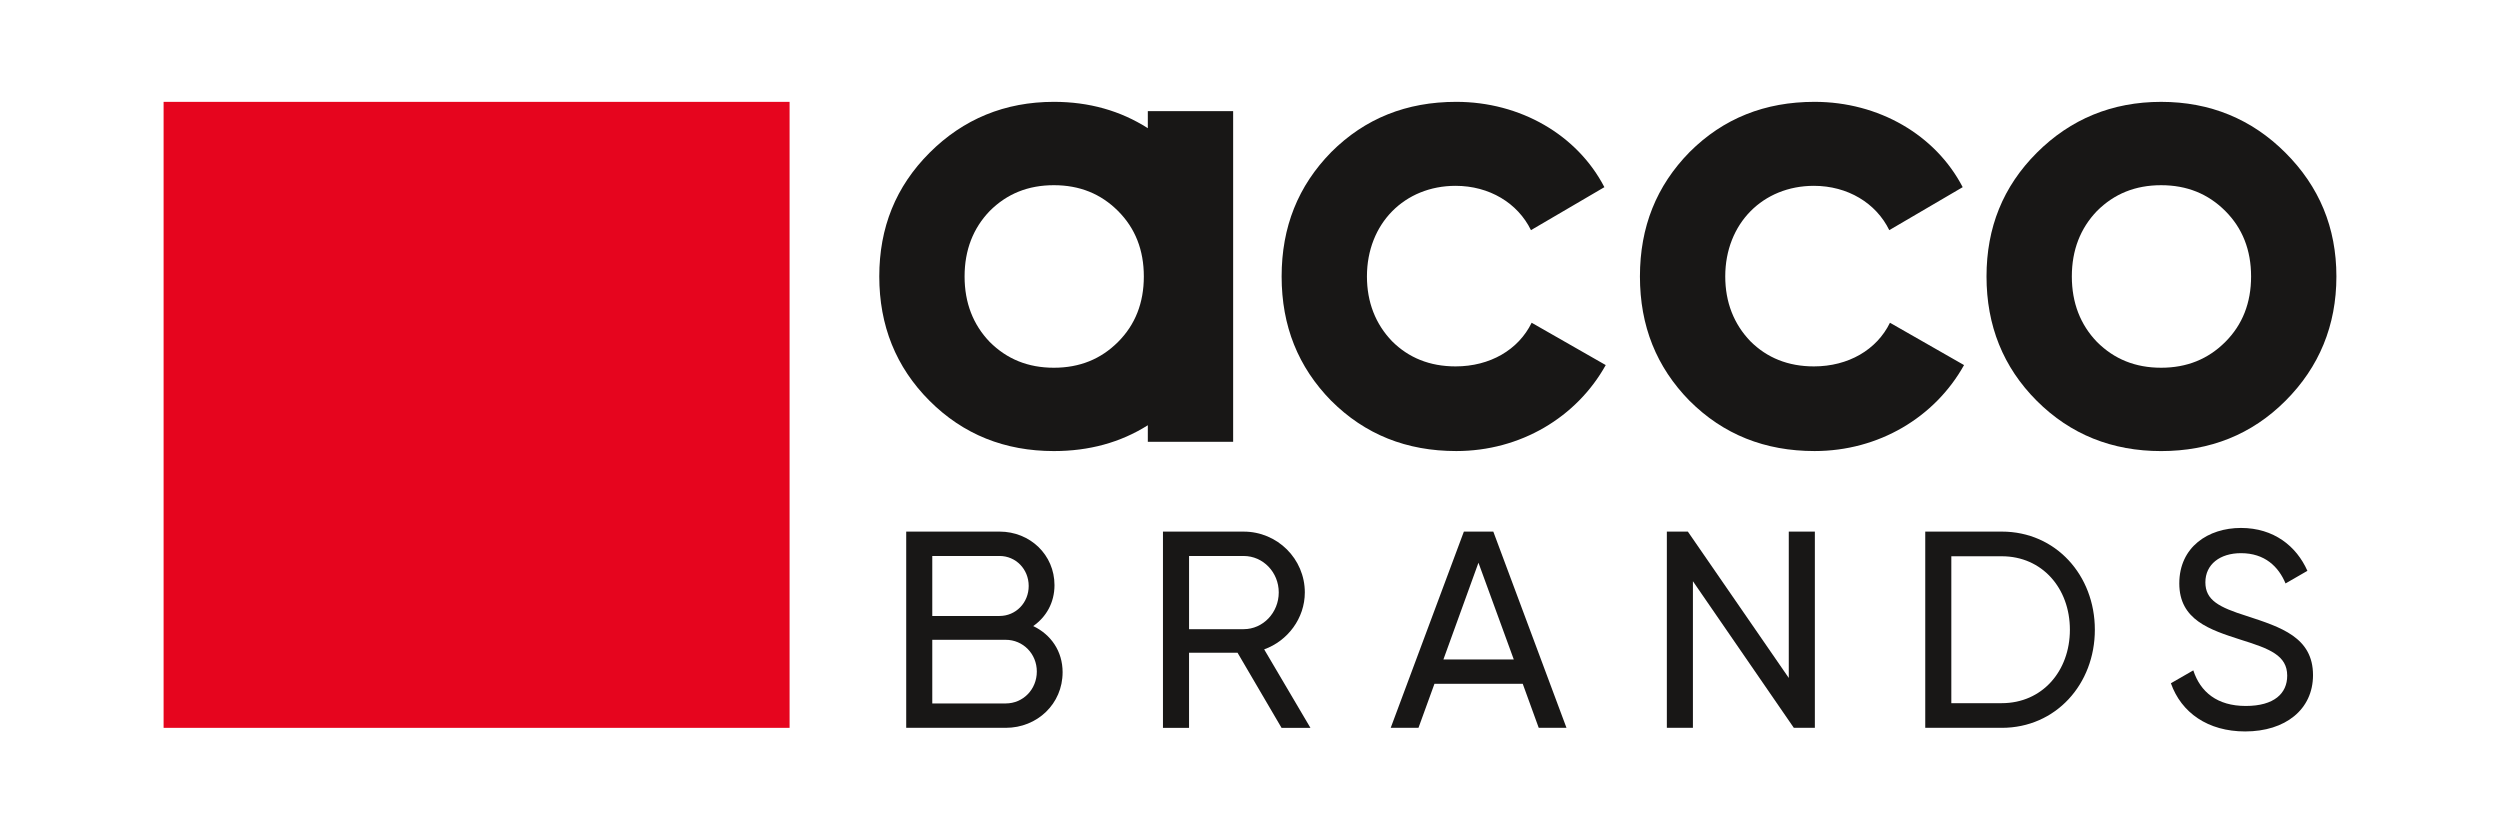
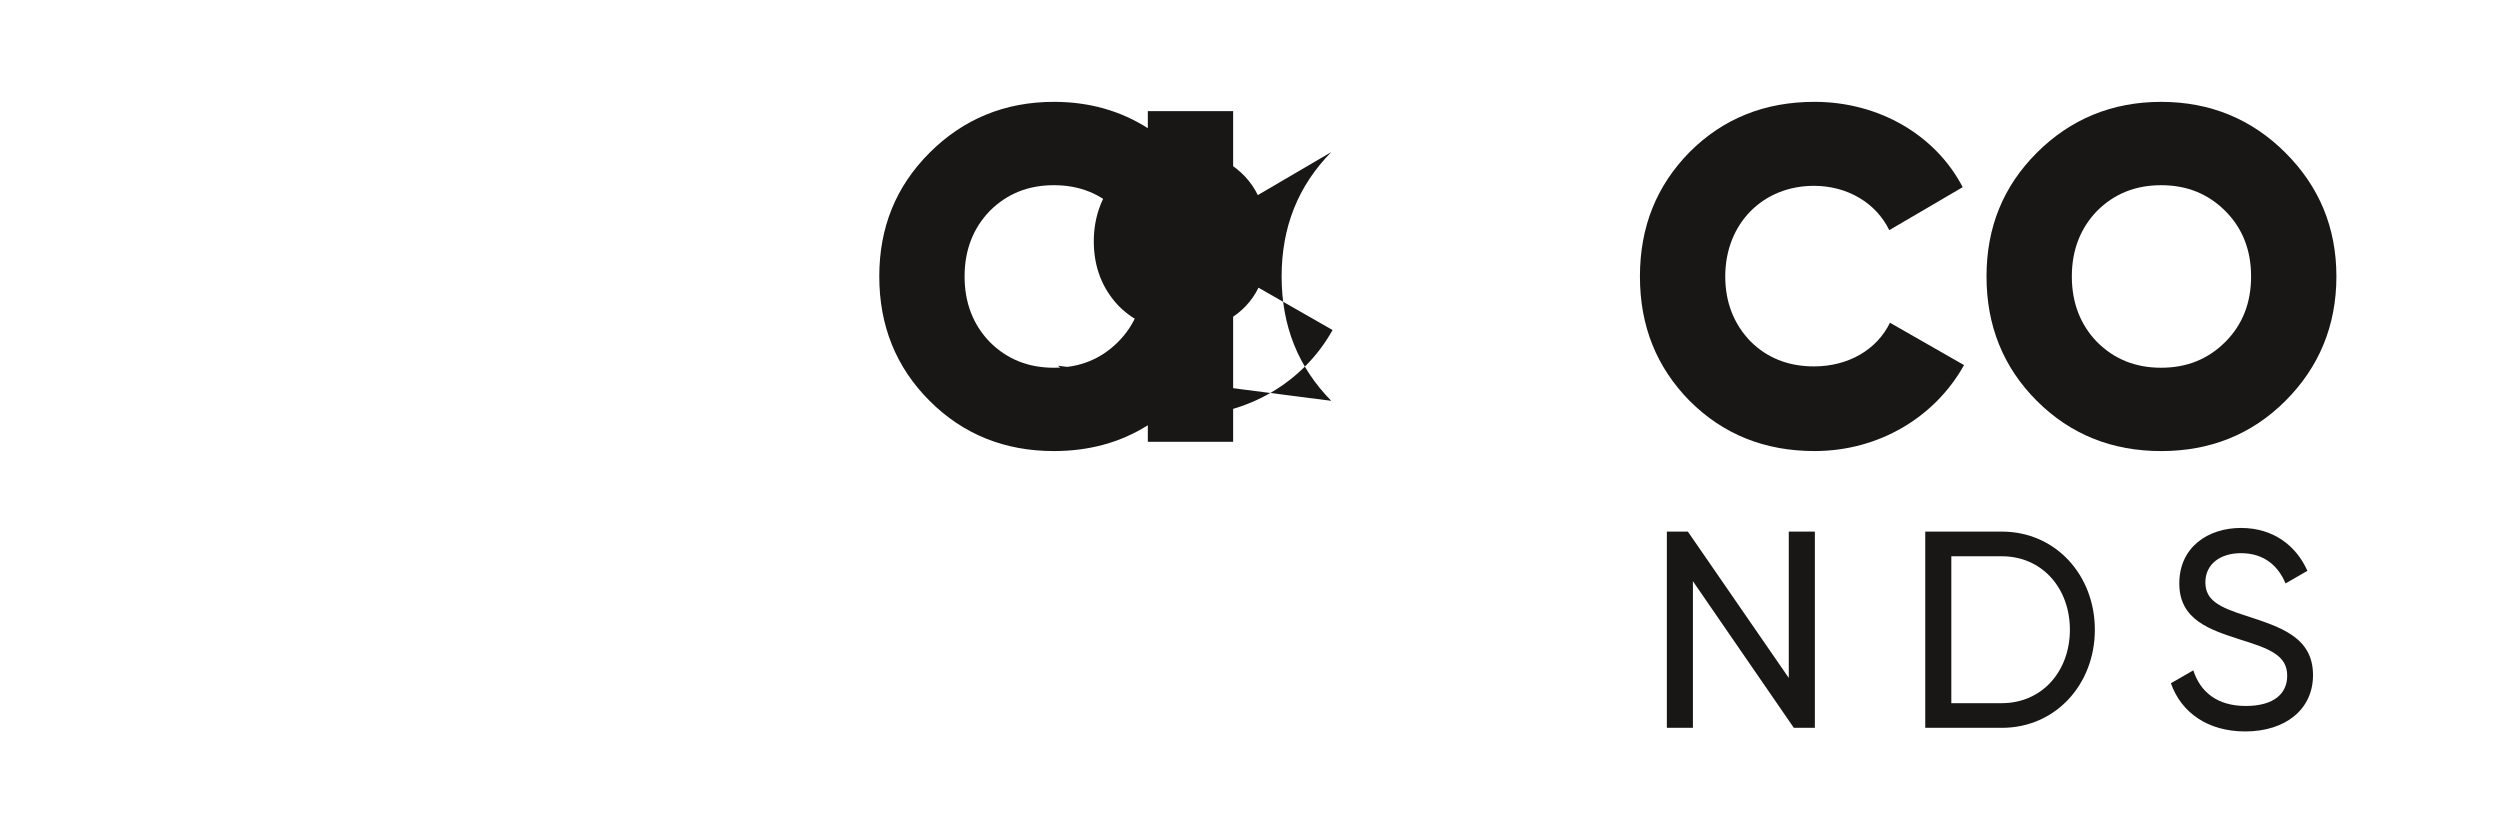
<svg xmlns="http://www.w3.org/2000/svg" id="Layer_1" version="1.1" viewBox="0 0 1800 600">
  <defs>
    <style>
      .st0 {
        fill: #e6051e;
      }

      .st1 {
        fill: #181716;
      }
    </style>
  </defs>
  <g id="Layer_11" data-name="Layer_1">
    <g>
-       <rect class="st0" x="117.79" y="73.34" width="450.71" height="450.71" />
      <g>
-         <path class="st1" d="M856.12,453h39.35c13.93,0,25.23-11.91,25.23-26.45s-11.3-26.24-25.23-26.24h-39.35v52.69ZM891.02,469.95h-34.91v54.1h-18.78v-141.29h58.13c24.23,0,44.01,19.58,44.01,43.8,0,18.58-12.31,34.92-29.27,40.98l33.31,56.51h-20.8l-31.69-54.1Z" />
        <path class="st1" d="M1490.32,453.4c0-29.87-19.97-52.89-49.04-52.89h-36.33v105.77h36.33c29.06,0,49.04-23.01,49.04-52.88M1508.29,453.4c0,39.15-28.06,70.64-67.01,70.64h-55.1v-141.29h55.1c38.95,0,67.01,31.49,67.01,70.65" />
-         <path class="st1" d="M1089.92,474.8l-25.43-69.64-25.23,69.64h50.66ZM1096.38,492.36h-63.58l-11.5,31.68h-19.99l52.68-141.29h21.19l52.69,141.29h-19.98l-11.51-31.68Z" />
        <polygon class="st1" points="1306.7 382.76 1306.7 524.04 1291.56 524.04 1218.9 418.48 1218.9 524.04 1200.13 524.04 1200.13 382.76 1215.26 382.76 1287.92 488.12 1287.92 382.76 1306.7 382.76" />
        <path class="st1" d="M1563.03,491.95l16.15-9.29c5.05,15.54,17.16,25.63,37.74,25.63s29.87-9.08,29.87-21.8c0-14.53-12.51-19.37-33.29-25.84-22.61-7.26-44.41-14.33-44.41-40.57s20.79-39.96,44.41-39.96,39.96,13.12,47.83,30.88l-15.74,9.08c-5.05-12.11-14.93-21.8-32.09-21.8-15.14,0-25.63,8.07-25.63,20.99s9.88,17.96,29.67,24.21c24.62,8.07,47.83,15.35,47.83,42.59,0,24.83-19.98,40.57-48.85,40.57-26.84,0-46.01-13.52-53.48-34.71" />
-         <path class="st1" d="M746.51,483.48c0-12.72-9.89-22.82-22.41-22.82h-52.86v45.82h52.86c12.52,0,22.41-10.09,22.41-23.01M671.24,400.31v43.19h48.43c11.71,0,20.99-9.48,20.99-21.6s-9.28-21.6-20.99-21.6h-48.43ZM765.07,484.08c0,22.6-18.16,39.96-40.97,39.96h-71.63v-141.29h67.2c22,0,39.56,16.76,39.56,38.55,0,12.72-6.05,23.01-15.33,29.47,12.7,6.05,21.18,17.97,21.18,33.31" />
-         <path class="st1" d="M958.49,288.58c-23.81-24.29-35.72-53.81-35.72-89.53s11.91-65.24,35.72-89.53c24.29-24.29,54.29-36.19,90-36.19,46.2,0,87.15,23.81,106.67,61.43l-52.86,30.95c-9.52-19.52-30-31.91-54.29-31.91-36.67,0-63.81,27.14-63.81,65.24,0,18.57,6.19,34.29,18.1,46.67,11.91,11.9,27.15,18.1,45.72,18.1,24.76,0,45.25-11.91,54.77-31.43l53.34,30.48c-20.96,37.62-61.44,61.9-107.63,61.9-35.71,0-65.71-11.9-90-36.19" />
+         <path class="st1" d="M958.49,288.58c-23.81-24.29-35.72-53.81-35.72-89.53s11.91-65.24,35.72-89.53l-52.86,30.95c-9.52-19.52-30-31.91-54.29-31.91-36.67,0-63.81,27.14-63.81,65.24,0,18.57,6.19,34.29,18.1,46.67,11.91,11.9,27.15,18.1,45.72,18.1,24.76,0,45.25-11.91,54.77-31.43l53.34,30.48c-20.96,37.62-61.44,61.9-107.63,61.9-35.71,0-65.71-11.9-90-36.19" />
        <path class="st1" d="M1216.47,288.58c-23.81-24.29-35.72-53.81-35.72-89.53s11.91-65.24,35.72-89.53c24.29-24.29,54.29-36.19,90-36.19,46.2,0,87.15,23.81,106.67,61.43l-52.86,30.95c-9.52-19.52-30-31.91-54.29-31.91-36.67,0-63.81,27.14-63.81,65.24,0,18.57,6.19,34.29,18.1,46.67,11.91,11.9,27.15,18.1,45.72,18.1,24.76,0,45.25-11.91,54.77-31.43l53.34,30.48c-20.96,37.62-61.44,61.9-107.63,61.9-35.71,0-65.71-11.9-90-36.19" />
        <path class="st1" d="M1556.01,264.77c18.57,0,33.82-6.2,46.2-18.57,12.38-12.38,18.57-28.09,18.57-47.14s-6.19-34.76-18.57-47.14c-12.38-12.38-27.63-18.57-46.2-18.57s-33.81,6.19-46.19,18.57c-11.91,12.39-18.1,28.1-18.1,47.14s6.19,34.77,18.1,47.14c12.38,12.38,27.62,18.57,46.19,18.57M1556.01,324.78c-35.24,0-65.24-11.91-89.53-36.19-24.29-24.29-36.19-54.29-36.19-89.53s11.91-64.76,36.19-89.05c24.29-24.29,54.29-36.67,89.53-36.67s65.25,12.38,89.53,36.67c24.29,24.29,36.67,53.81,36.67,89.05s-12.39,65.24-36.67,89.53c-24.29,24.29-54.29,36.19-89.53,36.19" />
        <path class="st1" d="M826.43,80v12.3c-19.72-12.59-42.33-18.97-67.63-18.97-35.24,0-65.24,12.38-89.53,36.67-24.29,24.29-36.19,53.81-36.19,89.05s11.91,65.24,36.19,89.53c24.29,24.29,54.29,36.19,89.53,36.19,25.3,0,47.91-6.14,67.63-18.59h0s0,11.92,0,11.92h61.43V80h-61.43ZM804.99,246.2c-12.38,12.38-27.63,18.57-46.2,18.57s-33.81-6.2-46.19-18.57c-11.91-12.38-18.1-28.09-18.1-47.15s6.19-34.76,18.1-47.14c12.38-12.38,27.62-18.57,46.19-18.57s33.82,6.19,46.2,18.57c12.38,12.39,18.57,28.1,18.57,47.14s-6.19,34.77-18.57,47.15Z" />
      </g>
    </g>
  </g>
</svg>